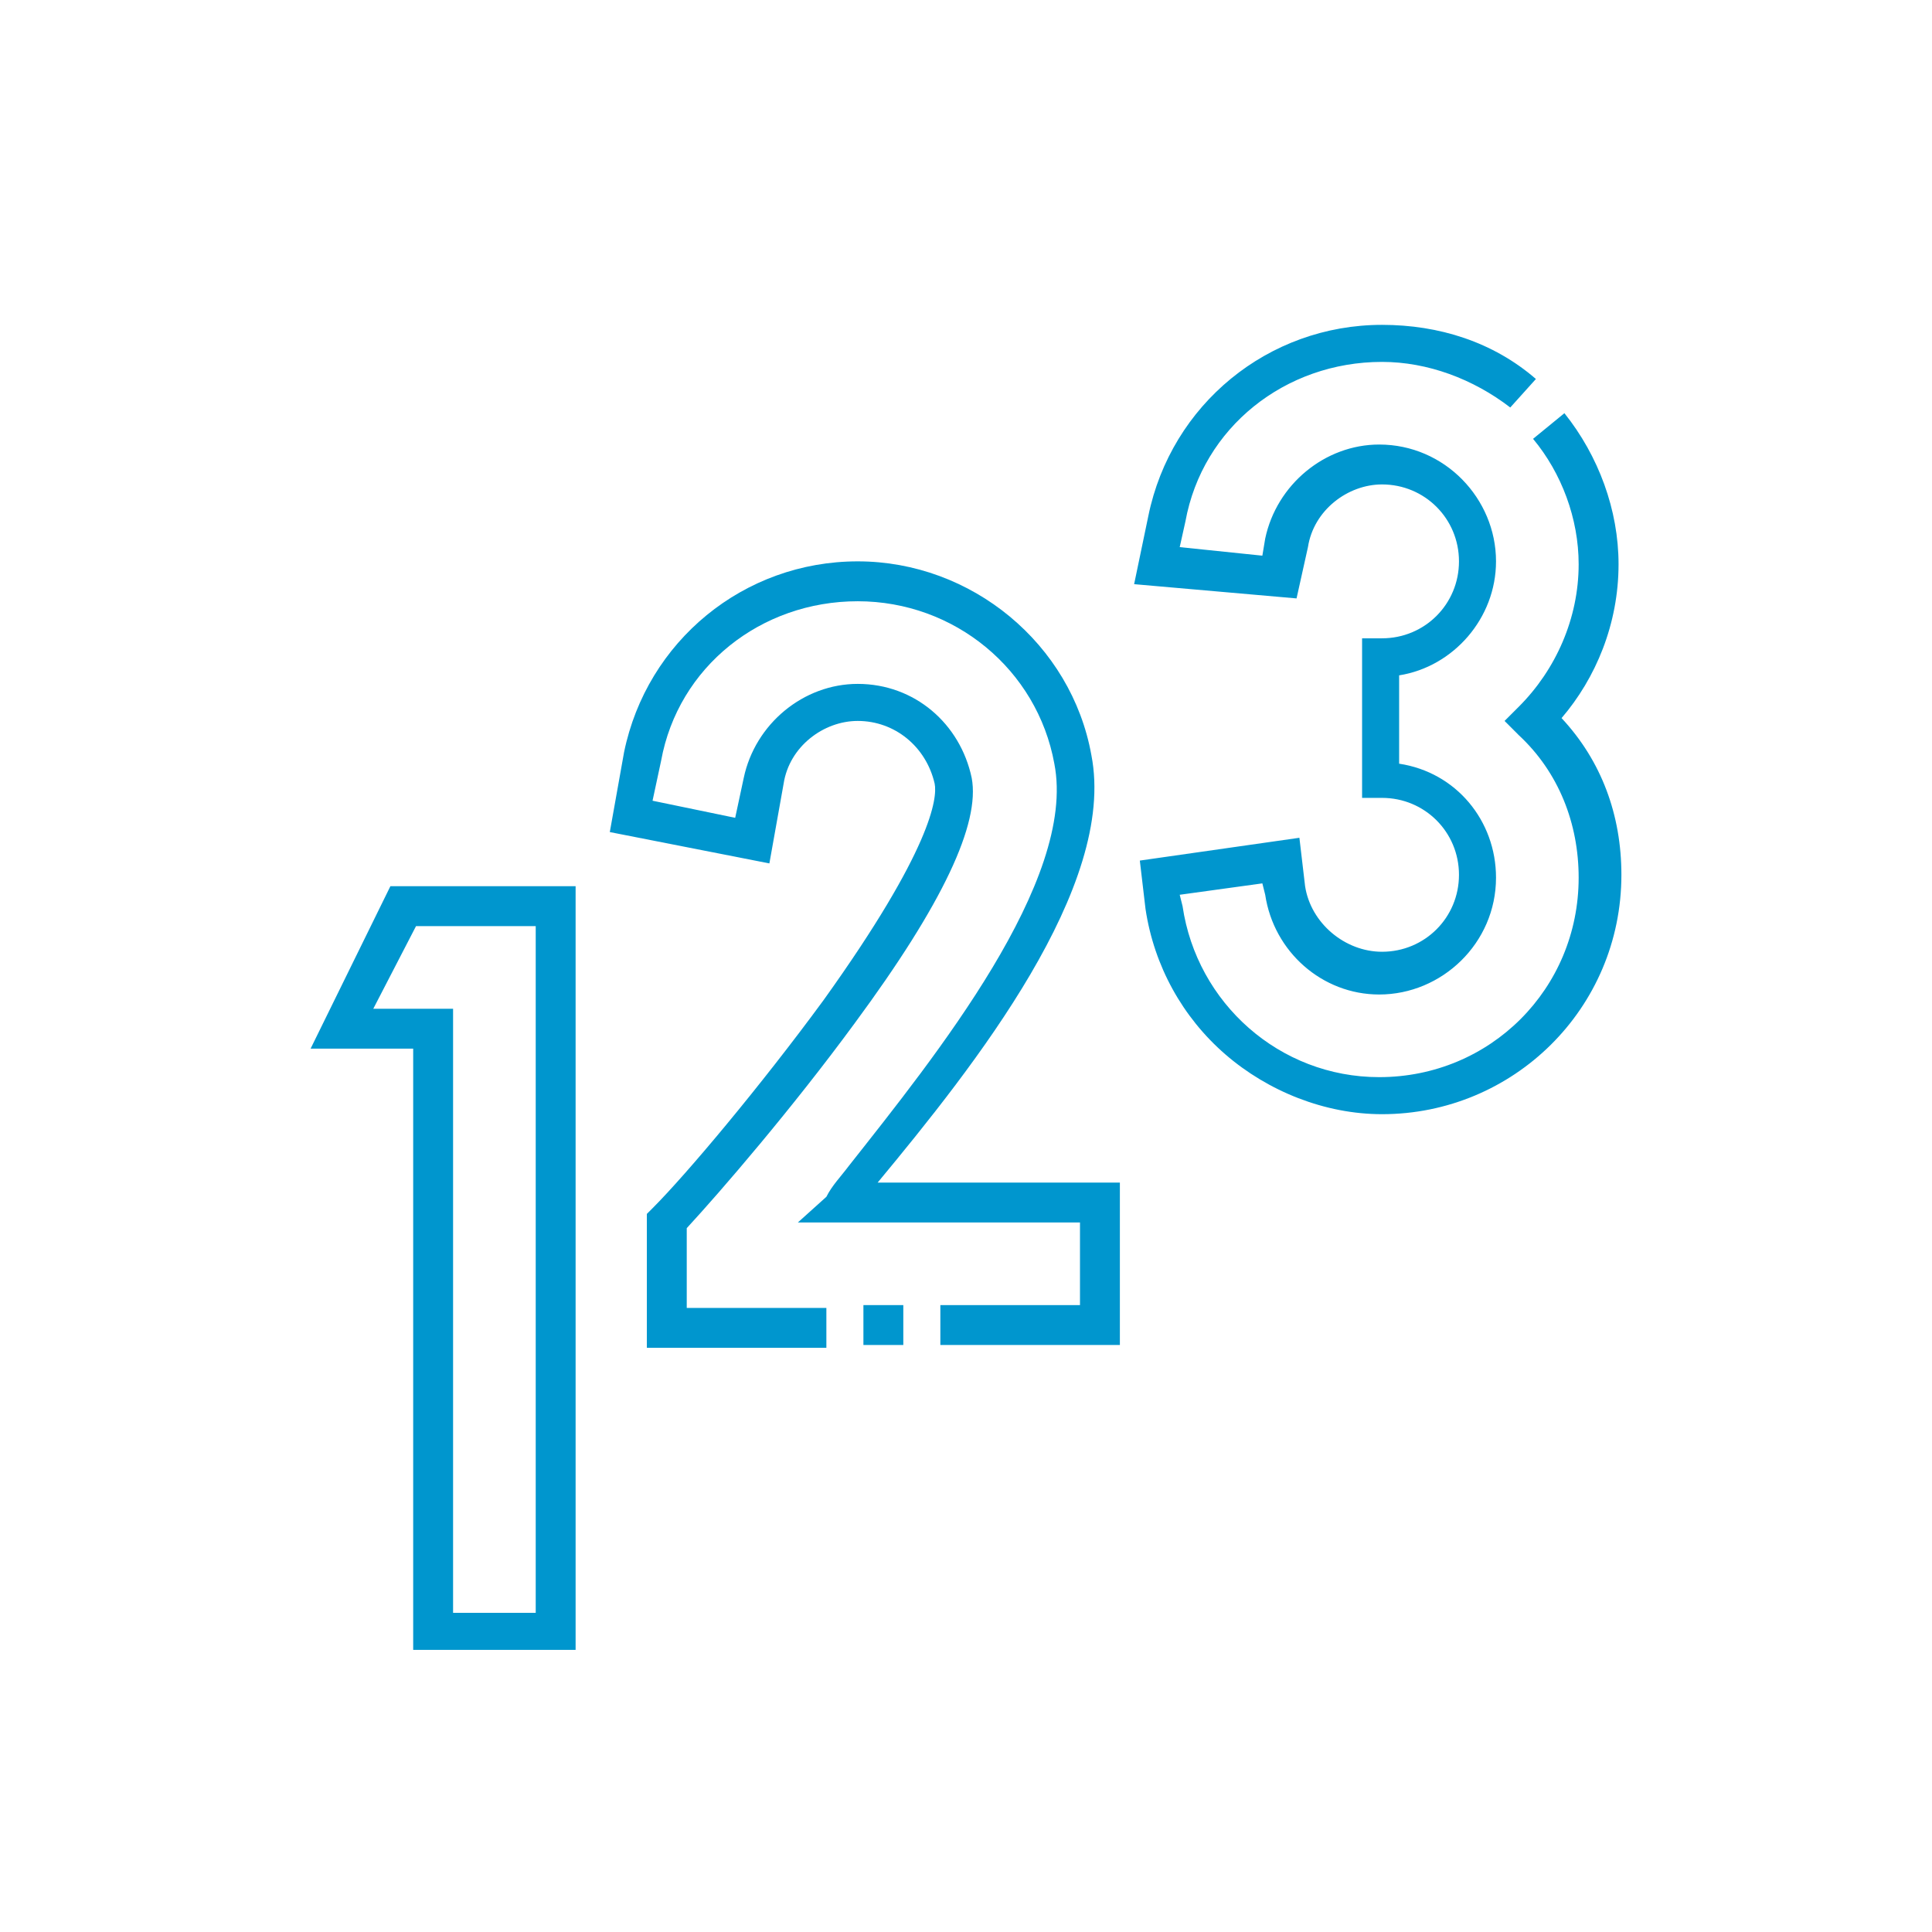
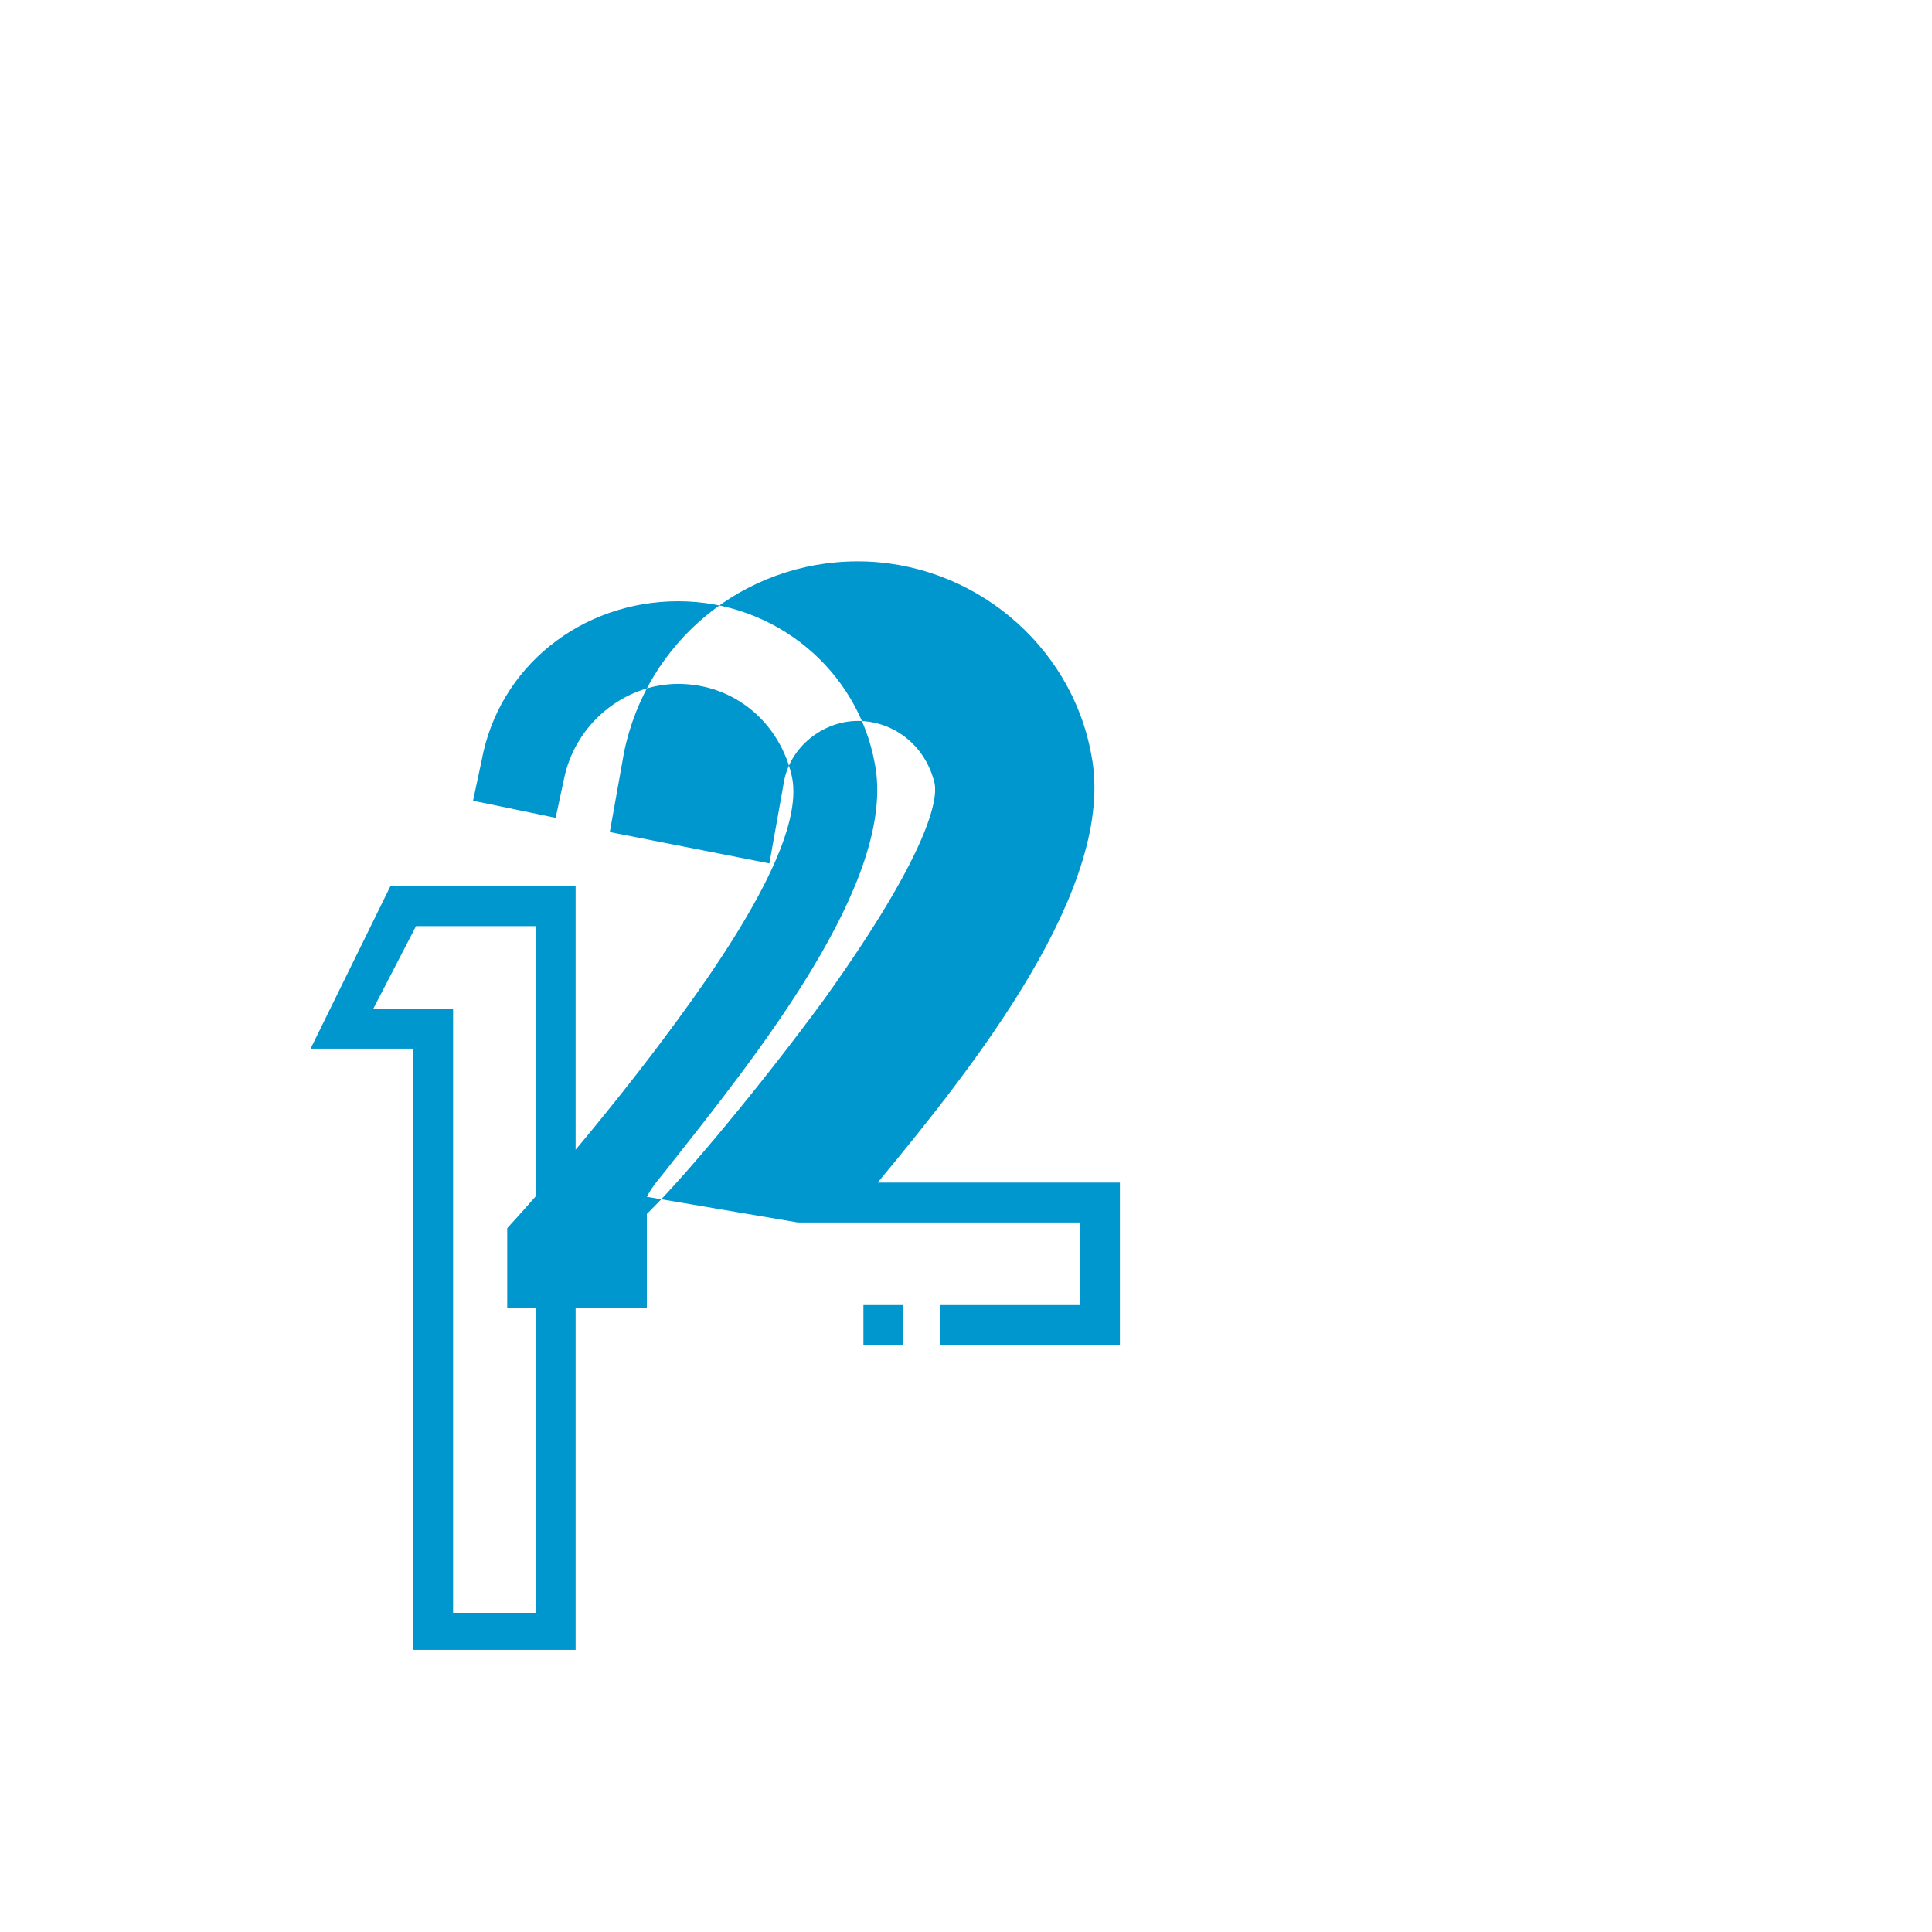
<svg xmlns="http://www.w3.org/2000/svg" version="1.1" id="Capa_1" x="0px" y="0px" viewBox="0 0 67.8 67.8" style="enable-background:new 0 0 67.8 67.8;" xml:space="preserve">
  <style type="text/css">
	.st0{fill:#FFFFFF;}
	.st1{fill:#0096CE;}
</style>
  <g>
-     <path class="st1" d="M56.8,19.8c0-1.9-0.7-3.8-1.9-5.3l-1.1,0.9c1,1.2,1.6,2.8,1.6,4.4c0,1.9-0.8,3.7-2.1,5l-0.5,0.5l0.5,0.5   c1.4,1.3,2.1,3.1,2.1,5c0,3.9-3.1,7-7,7c-3.5,0-6.4-2.6-6.9-6l-0.1-0.4l2.9-0.4l0.1,0.4c0.3,2,2,3.5,4,3.5c2.2,0,4.1-1.8,4.1-4.1   c0-2-1.4-3.7-3.4-4l0-3.1c1.9-0.3,3.4-2,3.4-4c0-2.2-1.8-4.1-4.1-4.1c-1.9,0-3.6,1.4-4,3.3l-0.1,0.6l-2.9-0.3l0.2-0.9   c0.6-3.3,3.5-5.6,6.9-5.6c1.6,0,3.2,0.6,4.5,1.6l0.9-1c-1.5-1.3-3.4-1.9-5.4-1.9c-4,0-7.4,2.8-8.2,6.7l-0.5,2.4l5.7,0.5l0.4-1.8   c0.2-1.3,1.4-2.2,2.6-2.2c1.5,0,2.7,1.2,2.7,2.7c0,1.5-1.2,2.7-2.7,2.7h-0.7l0,5.6l0.7,0c1.5,0,2.7,1.2,2.7,2.7   c0,1.5-1.2,2.7-2.7,2.7c-1.3,0-2.5-1-2.7-2.3l-0.2-1.7l-5.6,0.8l0.2,1.7c0.3,2,1.3,3.8,2.8,5.1c1.5,1.3,3.5,2.1,5.5,2.1   c4.6,0,8.4-3.7,8.4-8.4c0-2.1-0.7-4-2.1-5.5C56,23.8,56.8,21.9,56.8,19.8L56.8,19.8z" />
    <path class="st1" d="M10.9,36.8h3.6v21.1h5.7V31.1h-6.5L10.9,36.8z M18.8,32.5v24.1h-2.9V35.4h-2.8l1.5-2.9H18.8z" />
-     <path class="st1" d="M38.3,26.5c-0.7-3.9-4.2-6.8-8.2-6.8c-4,0-7.4,2.8-8.2,6.7l-0.5,2.8l5.6,1.1l0.5-2.8c0.2-1.3,1.4-2.2,2.6-2.2   c1.3,0,2.4,0.9,2.7,2.2c0.1,0.5-0.1,2.3-3.9,7.6c-2.2,3-4.8,6.1-6,7.3l-0.2,0.2l0,4.7l6.3,0l0-1.4l-4.9,0l0-2.8   c1.2-1.3,3.7-4.2,5.9-7.2c3.1-4.2,4.4-7,4.1-8.6c-0.4-1.9-2-3.3-4-3.3c-1.9,0-3.6,1.4-4,3.3l-0.3,1.4l-2.9-0.6l0.3-1.4   c0.6-3.3,3.5-5.6,6.9-5.6c3.4,0,6.3,2.4,6.9,5.7c0.8,4.1-4.2,10.3-7.2,14.1c-0.3,0.4-0.6,0.7-0.8,1.1L28,42.9l9.9,0l0,2.9l-4.9,0   l0,1.4l6.3,0l0-5.7l-8.5,0C34.2,37.4,39.2,31.1,38.3,26.5L38.3,26.5z" />
+     <path class="st1" d="M38.3,26.5c-0.7-3.9-4.2-6.8-8.2-6.8c-4,0-7.4,2.8-8.2,6.7l-0.5,2.8l5.6,1.1l0.5-2.8c0.2-1.3,1.4-2.2,2.6-2.2   c1.3,0,2.4,0.9,2.7,2.2c0.1,0.5-0.1,2.3-3.9,7.6c-2.2,3-4.8,6.1-6,7.3l-0.2,0.2l0,4.7l0-1.4l-4.9,0l0-2.8   c1.2-1.3,3.7-4.2,5.9-7.2c3.1-4.2,4.4-7,4.1-8.6c-0.4-1.9-2-3.3-4-3.3c-1.9,0-3.6,1.4-4,3.3l-0.3,1.4l-2.9-0.6l0.3-1.4   c0.6-3.3,3.5-5.6,6.9-5.6c3.4,0,6.3,2.4,6.9,5.7c0.8,4.1-4.2,10.3-7.2,14.1c-0.3,0.4-0.6,0.7-0.8,1.1L28,42.9l9.9,0l0,2.9l-4.9,0   l0,1.4l6.3,0l0-5.7l-8.5,0C34.2,37.4,39.2,31.1,38.3,26.5L38.3,26.5z" />
    <path class="st1" d="M30.3,47.2l0-1.4l1.4,0l0,1.4L30.3,47.2z" />
  </g>
</svg>